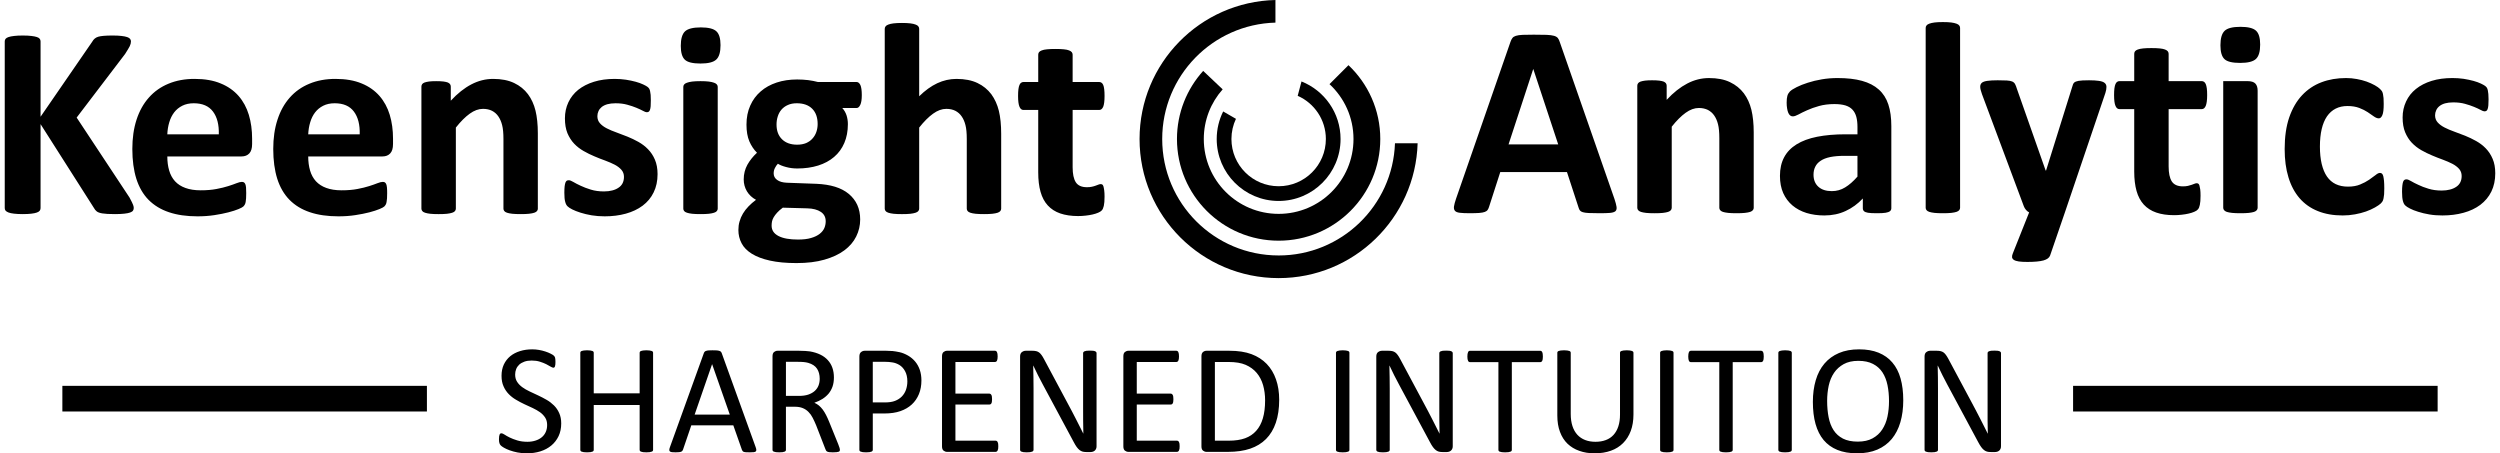
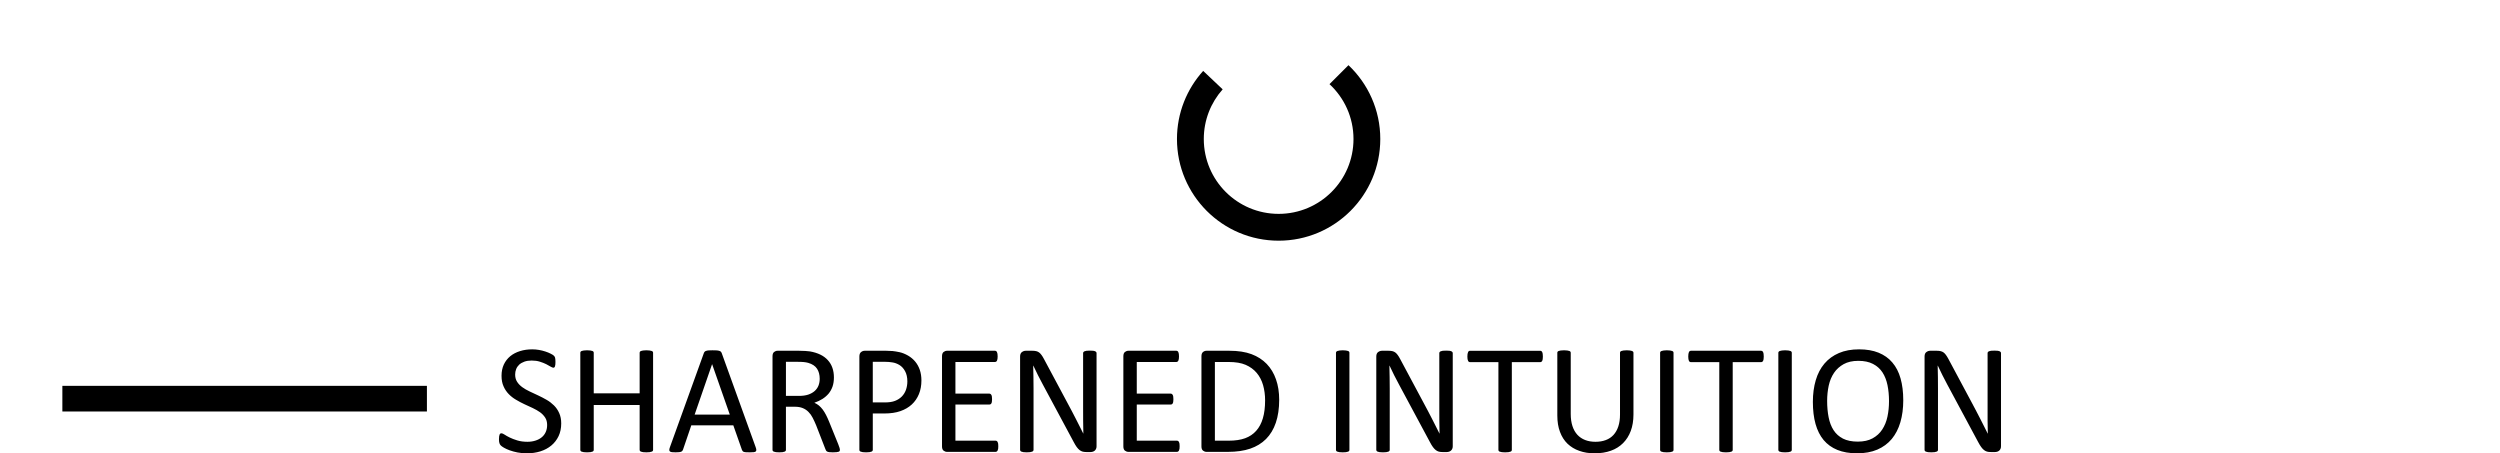
<svg xmlns="http://www.w3.org/2000/svg" xml:space="preserve" width="739px" height="134px" version="1.1" style="shape-rendering:geometricPrecision; text-rendering:geometricPrecision; image-rendering:optimizeQuality; fill-rule:evenodd; clip-rule:evenodd" viewBox="0 0 739 134.51">
  <defs>
    <style type="text/css">
   
    .fil1 {fill:black}
    .fil0 {fill:black;fill-rule:nonzero}
   
  </style>
  </defs>
  <g id="Layer_x0020_1">
    <g id="_2330326477504">
      <g>
        <path class="fil0" d="M165.12 125.66c0,1.4 -0.26,2.65 -0.78,3.75 -0.52,1.09 -1.24,2.03 -2.16,2.79 -0.92,0.76 -2,1.34 -3.24,1.73 -1.25,0.39 -2.59,0.58 -4.03,0.58 -1,0 -1.94,-0.09 -2.79,-0.26 -0.86,-0.17 -1.63,-0.39 -2.3,-0.63 -0.67,-0.25 -1.24,-0.51 -1.69,-0.77 -0.45,-0.27 -0.78,-0.49 -0.95,-0.68 -0.19,-0.18 -0.31,-0.42 -0.4,-0.7 -0.09,-0.29 -0.13,-0.67 -0.13,-1.14 0,-0.34 0.02,-0.63 0.05,-0.85 0.03,-0.22 0.08,-0.4 0.14,-0.54 0.06,-0.14 0.14,-0.23 0.23,-0.29 0.1,-0.05 0.2,-0.08 0.33,-0.08 0.21,0 0.52,0.14 0.92,0.4 0.38,0.26 0.89,0.54 1.51,0.85 0.62,0.3 1.37,0.6 2.24,0.86 0.87,0.27 1.89,0.41 3.02,0.41 0.87,0 1.67,-0.12 2.38,-0.35 0.73,-0.23 1.34,-0.55 1.86,-0.98 0.52,-0.42 0.91,-0.94 1.19,-1.56 0.28,-0.62 0.42,-1.32 0.42,-2.1 0,-0.85 -0.19,-1.58 -0.58,-2.18 -0.39,-0.6 -0.89,-1.13 -1.52,-1.59 -0.64,-0.45 -1.37,-0.87 -2.17,-1.25 -0.82,-0.38 -1.65,-0.76 -2.49,-1.15 -0.85,-0.4 -1.68,-0.83 -2.48,-1.32 -0.81,-0.47 -1.53,-1.03 -2.16,-1.68 -0.63,-0.65 -1.15,-1.41 -1.53,-2.29 -0.4,-0.87 -0.6,-1.91 -0.6,-3.13 0,-1.26 0.23,-2.37 0.68,-3.35 0.46,-0.97 1.1,-1.8 1.9,-2.46 0.82,-0.67 1.78,-1.17 2.9,-1.52 1.12,-0.35 2.32,-0.52 3.62,-0.52 0.66,0 1.33,0.05 2,0.17 0.67,0.12 1.31,0.27 1.9,0.47 0.59,0.19 1.12,0.41 1.59,0.65 0.46,0.23 0.77,0.43 0.91,0.57 0.15,0.15 0.24,0.26 0.29,0.35 0.05,0.09 0.08,0.2 0.11,0.33 0.03,0.13 0.06,0.29 0.07,0.48 0.02,0.18 0.03,0.42 0.03,0.72 0,0.28 -0.01,0.52 -0.03,0.74 -0.03,0.22 -0.07,0.4 -0.11,0.55 -0.04,0.14 -0.12,0.25 -0.19,0.32 -0.09,0.07 -0.19,0.1 -0.3,0.1 -0.17,0 -0.43,-0.11 -0.8,-0.32 -0.36,-0.22 -0.8,-0.46 -1.33,-0.74 -0.53,-0.26 -1.15,-0.51 -1.87,-0.73 -0.71,-0.23 -1.52,-0.34 -2.42,-0.34 -0.83,0 -1.56,0.11 -2.17,0.33 -0.62,0.23 -1.14,0.52 -1.54,0.89 -0.4,0.38 -0.7,0.81 -0.9,1.32 -0.2,0.51 -0.3,1.05 -0.3,1.62 0,0.83 0.19,1.55 0.58,2.15 0.38,0.6 0.9,1.13 1.54,1.6 0.65,0.47 1.37,0.88 2.2,1.27 0.81,0.39 1.65,0.78 2.5,1.17 0.85,0.4 1.69,0.83 2.5,1.3 0.83,0.47 1.55,1.03 2.2,1.67 0.64,0.64 1.16,1.39 1.55,2.27 0.4,0.87 0.6,1.9 0.6,3.09zm27.26 7.82c0,0.12 -0.03,0.23 -0.09,0.32 -0.07,0.1 -0.17,0.17 -0.33,0.22 -0.16,0.06 -0.36,0.11 -0.62,0.15 -0.26,0.03 -0.56,0.05 -0.94,0.05 -0.41,0 -0.73,-0.02 -0.98,-0.05 -0.25,-0.04 -0.45,-0.09 -0.61,-0.15 -0.15,-0.05 -0.26,-0.12 -0.32,-0.22 -0.06,-0.09 -0.1,-0.2 -0.1,-0.32l0 -13.31 -13.62 0 0 13.31c0,0.12 -0.03,0.23 -0.09,0.32 -0.06,0.1 -0.17,0.17 -0.33,0.22 -0.15,0.06 -0.35,0.11 -0.6,0.15 -0.27,0.03 -0.58,0.05 -0.97,0.05 -0.37,0 -0.69,-0.02 -0.95,-0.05 -0.26,-0.04 -0.47,-0.09 -0.62,-0.15 -0.16,-0.05 -0.26,-0.12 -0.33,-0.22 -0.06,-0.09 -0.09,-0.2 -0.09,-0.32l0 -28.79c0,-0.13 0.03,-0.24 0.09,-0.33 0.07,-0.09 0.17,-0.16 0.33,-0.22 0.15,-0.06 0.36,-0.1 0.62,-0.14 0.26,-0.04 0.58,-0.06 0.95,-0.06 0.39,0 0.7,0.02 0.97,0.06 0.25,0.04 0.45,0.08 0.6,0.14 0.16,0.06 0.27,0.13 0.33,0.22 0.06,0.1 0.09,0.2 0.09,0.33l0 12.02 13.62 0 0 -12.02c0,-0.13 0.04,-0.23 0.1,-0.33 0.06,-0.09 0.17,-0.16 0.32,-0.22 0.16,-0.06 0.36,-0.1 0.61,-0.14 0.25,-0.04 0.57,-0.06 0.98,-0.06 0.38,0 0.68,0.02 0.94,0.06 0.26,0.04 0.46,0.08 0.62,0.14 0.16,0.06 0.26,0.13 0.33,0.22 0.06,0.09 0.09,0.2 0.09,0.33l0 28.79zm30.43 -0.81c0.12,0.34 0.19,0.61 0.2,0.82 0.01,0.21 -0.06,0.37 -0.18,0.48 -0.12,0.1 -0.33,0.17 -0.61,0.2 -0.29,0.03 -0.67,0.05 -1.15,0.05 -0.47,0 -0.86,-0.01 -1.15,-0.03 -0.28,-0.02 -0.5,-0.06 -0.65,-0.12 -0.15,-0.06 -0.25,-0.13 -0.32,-0.22 -0.07,-0.1 -0.14,-0.21 -0.2,-0.35l-2.57 -7.3 -12.46 0 -2.46 7.21c-0.05,0.14 -0.11,0.26 -0.19,0.36 -0.08,0.1 -0.19,0.18 -0.34,0.25 -0.14,0.07 -0.35,0.12 -0.62,0.15 -0.27,0.03 -0.62,0.05 -1.05,0.05 -0.45,0 -0.82,-0.02 -1.1,-0.05 -0.29,-0.04 -0.49,-0.12 -0.6,-0.23 -0.12,-0.11 -0.18,-0.26 -0.17,-0.47 0.01,-0.21 0.07,-0.48 0.2,-0.82l10.05 -27.87c0.06,-0.17 0.15,-0.32 0.25,-0.42 0.1,-0.11 0.24,-0.2 0.44,-0.25 0.19,-0.07 0.43,-0.11 0.74,-0.14 0.3,-0.02 0.68,-0.03 1.15,-0.03 0.49,0 0.9,0.01 1.23,0.03 0.32,0.03 0.58,0.07 0.78,0.14 0.2,0.05 0.35,0.15 0.47,0.26 0.11,0.12 0.19,0.26 0.25,0.43l10.06 27.87zm-12.91 -24.6l-0.02 0 -5.17 14.95 10.43 0 -5.24 -14.95zm37.92 25.41c0,0.12 -0.02,0.23 -0.07,0.32 -0.05,0.1 -0.14,0.18 -0.3,0.24 -0.15,0.05 -0.37,0.1 -0.65,0.13 -0.28,0.03 -0.65,0.05 -1.11,0.05 -0.4,0 -0.73,-0.02 -0.99,-0.05 -0.25,-0.03 -0.46,-0.08 -0.61,-0.15 -0.15,-0.07 -0.27,-0.16 -0.36,-0.29 -0.09,-0.12 -0.16,-0.28 -0.22,-0.46l-2.75 -7.08c-0.33,-0.8 -0.67,-1.54 -1.02,-2.21 -0.34,-0.68 -0.75,-1.25 -1.24,-1.74 -0.47,-0.49 -1.04,-0.87 -1.69,-1.14 -0.65,-0.27 -1.43,-0.41 -2.34,-0.41l-2.67 0 0 12.79c0,0.12 -0.03,0.23 -0.1,0.32 -0.07,0.1 -0.18,0.17 -0.32,0.22 -0.15,0.06 -0.35,0.11 -0.6,0.15 -0.27,0.03 -0.58,0.05 -0.97,0.05 -0.39,0 -0.7,-0.02 -0.97,-0.05 -0.25,-0.04 -0.45,-0.09 -0.6,-0.15 -0.16,-0.05 -0.26,-0.12 -0.33,-0.22 -0.06,-0.09 -0.09,-0.2 -0.09,-0.32l0 -27.77c0,-0.6 0.16,-1.02 0.47,-1.27 0.32,-0.24 0.66,-0.36 1.01,-0.36l6.38 0c0.76,0 1.38,0.02 1.89,0.06 0.5,0.04 0.95,0.09 1.35,0.13 1.16,0.2 2.19,0.52 3.08,0.95 0.89,0.43 1.63,0.98 2.23,1.64 0.61,0.67 1.06,1.42 1.36,2.29 0.3,0.85 0.45,1.8 0.45,2.84 0,0.99 -0.13,1.89 -0.4,2.69 -0.28,0.79 -0.67,1.5 -1.17,2.11 -0.52,0.61 -1.13,1.14 -1.84,1.59 -0.71,0.44 -1.5,0.82 -2.39,1.13 0.5,0.22 0.94,0.49 1.35,0.82 0.4,0.33 0.77,0.74 1.12,1.19 0.35,0.47 0.68,1.01 0.99,1.61 0.31,0.6 0.62,1.28 0.93,2.04l2.68 6.61c0.22,0.56 0.36,0.95 0.42,1.17 0.06,0.23 0.09,0.4 0.09,0.53zm-6 -21.09c0,-1.17 -0.26,-2.17 -0.79,-2.98 -0.53,-0.81 -1.4,-1.39 -2.65,-1.75 -0.38,-0.11 -0.82,-0.18 -1.3,-0.23 -0.49,-0.05 -1.12,-0.07 -1.92,-0.07l-3.36 0 0 10.11 3.89 0c1.06,0 1.97,-0.13 2.73,-0.38 0.76,-0.26 1.4,-0.62 1.91,-1.07 0.51,-0.46 0.89,-1 1.13,-1.61 0.24,-0.62 0.36,-1.29 0.36,-2.02zm30.18 0.48c0,1.5 -0.24,2.86 -0.74,4.07 -0.49,1.2 -1.2,2.23 -2.12,3.08 -0.92,0.85 -2.04,1.5 -3.38,1.97 -1.34,0.47 -2.93,0.7 -4.79,0.7l-3.4 0 0 10.79c0,0.12 -0.03,0.23 -0.1,0.32 -0.07,0.1 -0.18,0.17 -0.32,0.22 -0.15,0.06 -0.35,0.11 -0.6,0.15 -0.27,0.03 -0.58,0.05 -0.97,0.05 -0.39,0 -0.7,-0.02 -0.96,-0.05 -0.26,-0.04 -0.46,-0.09 -0.61,-0.15 -0.16,-0.05 -0.26,-0.12 -0.33,-0.22 -0.06,-0.09 -0.09,-0.2 -0.09,-0.32l0 -27.68c0,-0.62 0.16,-1.06 0.49,-1.32 0.32,-0.26 0.68,-0.4 1.08,-0.4l6.42 0c0.64,0 1.27,0.03 1.86,0.08 0.6,0.06 1.3,0.18 2.11,0.35 0.81,0.18 1.63,0.52 2.48,1 0.84,0.49 1.55,1.09 2.14,1.8 0.59,0.71 1.04,1.54 1.36,2.47 0.31,0.93 0.47,1.97 0.47,3.09zm-4.17 0.32c0,-1.23 -0.24,-2.25 -0.69,-3.07 -0.45,-0.82 -1.02,-1.43 -1.7,-1.84 -0.67,-0.39 -1.36,-0.65 -2.08,-0.75 -0.72,-0.12 -1.42,-0.17 -2.1,-0.17l-3.69 0 0 12.05 3.6 0c1.2,0 2.21,-0.15 3,-0.46 0.8,-0.31 1.46,-0.74 2.01,-1.29 0.54,-0.55 0.95,-1.21 1.23,-1.97 0.27,-0.77 0.42,-1.6 0.42,-2.5zm26.98 19.24c0,0.28 -0.01,0.52 -0.04,0.73 -0.04,0.21 -0.09,0.38 -0.16,0.52 -0.08,0.15 -0.17,0.24 -0.27,0.3 -0.1,0.07 -0.22,0.1 -0.34,0.1l-14.41 0c-0.35,0 -0.69,-0.12 -1.01,-0.36 -0.31,-0.24 -0.47,-0.66 -0.47,-1.26l0 -26.75c0,-0.6 0.16,-1.02 0.47,-1.27 0.32,-0.24 0.66,-0.36 1.01,-0.36l14.24 0c0.13,0 0.24,0.04 0.34,0.1 0.1,0.06 0.18,0.16 0.25,0.3 0.05,0.14 0.11,0.32 0.15,0.52 0.04,0.21 0.05,0.47 0.05,0.78 0,0.28 -0.01,0.52 -0.05,0.73 -0.04,0.21 -0.1,0.38 -0.15,0.52 -0.07,0.12 -0.15,0.22 -0.25,0.28 -0.1,0.06 -0.21,0.1 -0.34,0.1l-11.74 0 0 9.39 10.08 0c0.13,0 0.24,0.04 0.34,0.11 0.1,0.07 0.18,0.16 0.25,0.29 0.08,0.13 0.12,0.29 0.15,0.5 0.04,0.23 0.05,0.48 0.05,0.77 0,0.29 -0.01,0.52 -0.05,0.72 -0.03,0.21 -0.07,0.37 -0.15,0.49 -0.07,0.13 -0.15,0.22 -0.25,0.27 -0.1,0.06 -0.21,0.08 -0.34,0.08l-10.08 0 0 10.73 11.91 0c0.12,0 0.24,0.03 0.34,0.09 0.1,0.06 0.19,0.16 0.27,0.29 0.07,0.13 0.12,0.3 0.16,0.51 0.03,0.2 0.04,0.47 0.04,0.78zm29.16 -0.02c0,0.31 -0.06,0.58 -0.16,0.79 -0.1,0.21 -0.24,0.4 -0.4,0.53 -0.17,0.14 -0.36,0.24 -0.57,0.3 -0.21,0.06 -0.42,0.1 -0.62,0.1l-1.32 0c-0.41,0 -0.78,-0.04 -1.09,-0.13 -0.31,-0.09 -0.6,-0.24 -0.89,-0.46 -0.28,-0.22 -0.56,-0.52 -0.84,-0.9 -0.27,-0.38 -0.58,-0.88 -0.89,-1.48l-9.16 -17.06c-0.48,-0.88 -0.97,-1.81 -1.45,-2.77 -0.49,-0.97 -0.94,-1.91 -1.36,-2.82l-0.05 0c0.04,1.11 0.06,2.25 0.07,3.41 0.02,1.16 0.03,2.31 0.03,3.45l0 18.11c0,0.11 -0.03,0.21 -0.1,0.31 -0.07,0.1 -0.18,0.18 -0.33,0.23 -0.16,0.06 -0.35,0.11 -0.61,0.15 -0.25,0.03 -0.57,0.05 -0.96,0.05 -0.4,0 -0.72,-0.02 -0.97,-0.05 -0.26,-0.04 -0.46,-0.09 -0.6,-0.15 -0.15,-0.05 -0.25,-0.13 -0.32,-0.23 -0.07,-0.1 -0.1,-0.2 -0.1,-0.31l0 -27.68c0,-0.62 0.18,-1.06 0.53,-1.32 0.35,-0.26 0.73,-0.4 1.15,-0.4l1.96 0c0.46,0 0.85,0.04 1.16,0.12 0.31,0.07 0.59,0.21 0.83,0.38 0.25,0.18 0.49,0.43 0.72,0.75 0.23,0.31 0.48,0.71 0.73,1.19l7.04 13.16c0.44,0.81 0.86,1.59 1.26,2.36 0.4,0.77 0.8,1.52 1.17,2.26 0.37,0.74 0.74,1.47 1.11,2.19 0.37,0.71 0.72,1.44 1.09,2.17l0.02 0c-0.03,-1.23 -0.05,-2.49 -0.06,-3.81 -0.01,-1.32 -0.01,-2.6 -0.01,-3.82l0 -16.25c0,-0.11 0.03,-0.21 0.1,-0.3 0.07,-0.1 0.18,-0.17 0.33,-0.25 0.16,-0.07 0.36,-0.11 0.61,-0.15 0.25,-0.03 0.58,-0.04 0.99,-0.04 0.36,0 0.67,0.01 0.93,0.04 0.26,0.04 0.47,0.08 0.61,0.15 0.15,0.08 0.25,0.15 0.32,0.25 0.07,0.09 0.1,0.19 0.1,0.3l0 27.63zm24.65 0.02c0,0.28 -0.01,0.52 -0.04,0.73 -0.04,0.21 -0.09,0.38 -0.16,0.52 -0.08,0.15 -0.17,0.24 -0.27,0.3 -0.11,0.07 -0.22,0.1 -0.34,0.1l-14.41 0c-0.35,0 -0.69,-0.12 -1.01,-0.36 -0.31,-0.24 -0.47,-0.66 -0.47,-1.26l0 -26.75c0,-0.6 0.16,-1.02 0.47,-1.27 0.32,-0.24 0.66,-0.36 1.01,-0.36l14.24 0c0.13,0 0.24,0.04 0.34,0.1 0.1,0.06 0.18,0.16 0.25,0.3 0.05,0.14 0.11,0.32 0.15,0.52 0.04,0.21 0.05,0.47 0.05,0.78 0,0.28 -0.01,0.52 -0.05,0.73 -0.04,0.21 -0.1,0.38 -0.15,0.52 -0.07,0.12 -0.15,0.22 -0.25,0.28 -0.1,0.06 -0.21,0.1 -0.34,0.1l-11.74 0 0 9.39 10.08 0c0.13,0 0.24,0.04 0.34,0.11 0.1,0.07 0.18,0.16 0.25,0.29 0.08,0.13 0.12,0.29 0.15,0.5 0.04,0.23 0.05,0.48 0.05,0.77 0,0.29 -0.01,0.52 -0.05,0.72 -0.03,0.21 -0.07,0.37 -0.15,0.49 -0.07,0.13 -0.15,0.22 -0.25,0.27 -0.1,0.06 -0.21,0.08 -0.34,0.08l-10.08 0 0 10.73 11.91 0c0.12,0 0.23,0.03 0.34,0.09 0.1,0.06 0.19,0.16 0.27,0.29 0.07,0.13 0.12,0.3 0.16,0.51 0.03,0.2 0.04,0.47 0.04,0.78zm29.54 -13.79c0,2.59 -0.34,4.86 -1,6.8 -0.66,1.95 -1.64,3.55 -2.91,4.83 -1.27,1.27 -2.84,2.23 -4.69,2.86 -1.86,0.63 -4.07,0.95 -6.63,0.95l-6.35 0c-0.36,0 -0.7,-0.12 -1.01,-0.36 -0.32,-0.24 -0.48,-0.66 -0.48,-1.26l0 -26.75c0,-0.6 0.16,-1.02 0.48,-1.27 0.31,-0.24 0.65,-0.36 1.01,-0.36l6.79 0c2.6,0 4.79,0.34 6.58,1.01 1.79,0.67 3.29,1.64 4.51,2.9 1.21,1.26 2.13,2.79 2.75,4.58 0.63,1.79 0.95,3.81 0.95,6.07zm-4.18 0.17c0,-1.62 -0.2,-3.13 -0.6,-4.53 -0.4,-1.4 -1.04,-2.61 -1.89,-3.63 -0.86,-1.02 -1.95,-1.81 -3.27,-2.39 -1.31,-0.57 -3,-0.85 -5.08,-0.85l-4.06 0 0 23.35 4.1 0c1.93,0 3.54,-0.24 4.86,-0.72 1.31,-0.48 2.41,-1.21 3.29,-2.2 0.89,-0.99 1.55,-2.23 1.99,-3.73 0.44,-1.49 0.66,-3.26 0.66,-5.3zm25.02 14.67c0,0.12 -0.03,0.23 -0.1,0.32 -0.06,0.1 -0.16,0.17 -0.32,0.22 -0.15,0.06 -0.36,0.11 -0.61,0.15 -0.26,0.03 -0.58,0.05 -0.96,0.05 -0.38,0 -0.69,-0.02 -0.95,-0.05 -0.26,-0.04 -0.48,-0.09 -0.63,-0.15 -0.16,-0.05 -0.26,-0.12 -0.32,-0.22 -0.07,-0.09 -0.1,-0.2 -0.1,-0.32l0 -28.79c0,-0.13 0.03,-0.24 0.11,-0.33 0.07,-0.09 0.19,-0.16 0.34,-0.22 0.17,-0.06 0.37,-0.1 0.63,-0.14 0.25,-0.04 0.56,-0.06 0.92,-0.06 0.38,0 0.7,0.02 0.96,0.06 0.25,0.04 0.46,0.08 0.61,0.14 0.16,0.06 0.26,0.13 0.32,0.22 0.07,0.09 0.1,0.2 0.1,0.33l0 28.79zm30.66 -1.07c0,0.31 -0.06,0.58 -0.16,0.79 -0.1,0.21 -0.24,0.4 -0.41,0.53 -0.16,0.14 -0.35,0.24 -0.56,0.3 -0.21,0.06 -0.42,0.1 -0.62,0.1l-1.32 0c-0.41,0 -0.78,-0.04 -1.09,-0.13 -0.31,-0.09 -0.61,-0.24 -0.89,-0.46 -0.28,-0.22 -0.56,-0.52 -0.84,-0.9 -0.28,-0.38 -0.58,-0.88 -0.89,-1.48l-9.16 -17.06c-0.48,-0.88 -0.97,-1.81 -1.45,-2.77 -0.49,-0.97 -0.94,-1.91 -1.36,-2.82l-0.05 0c0.03,1.11 0.06,2.25 0.07,3.41 0.02,1.16 0.03,2.31 0.03,3.45l0 18.11c0,0.11 -0.03,0.21 -0.1,0.31 -0.07,0.1 -0.18,0.18 -0.33,0.23 -0.16,0.06 -0.35,0.11 -0.61,0.15 -0.25,0.03 -0.58,0.05 -0.96,0.05 -0.4,0 -0.72,-0.02 -0.98,-0.05 -0.25,-0.04 -0.45,-0.09 -0.59,-0.15 -0.15,-0.05 -0.25,-0.13 -0.32,-0.23 -0.07,-0.1 -0.1,-0.2 -0.1,-0.31l0 -27.68c0,-0.62 0.18,-1.06 0.53,-1.32 0.35,-0.26 0.73,-0.4 1.15,-0.4l1.96 0c0.46,0 0.85,0.04 1.16,0.12 0.31,0.07 0.59,0.21 0.83,0.38 0.25,0.18 0.49,0.43 0.72,0.75 0.23,0.31 0.48,0.71 0.73,1.19l7.04 13.16c0.43,0.81 0.85,1.59 1.26,2.36 0.4,0.77 0.8,1.52 1.17,2.26 0.37,0.74 0.74,1.47 1.11,2.19 0.37,0.71 0.72,1.44 1.09,2.17l0.02 0c-0.03,-1.23 -0.05,-2.49 -0.06,-3.81 -0.01,-1.32 -0.01,-2.6 -0.01,-3.82l0 -16.25c0,-0.11 0.03,-0.21 0.09,-0.3 0.08,-0.1 0.19,-0.17 0.34,-0.25 0.16,-0.07 0.36,-0.11 0.61,-0.15 0.25,-0.03 0.58,-0.04 0.99,-0.04 0.36,0 0.67,0.01 0.93,0.04 0.26,0.04 0.46,0.08 0.61,0.15 0.15,0.08 0.25,0.15 0.32,0.25 0.06,0.09 0.1,0.19 0.1,0.3l0 27.63zm26.74 -26.62c0,0.3 -0.02,0.55 -0.05,0.76 -0.03,0.22 -0.08,0.39 -0.15,0.52 -0.07,0.13 -0.15,0.23 -0.25,0.29 -0.1,0.06 -0.22,0.09 -0.33,0.09l-8.43 0 0 26.03c0,0.12 -0.03,0.23 -0.09,0.32 -0.07,0.1 -0.17,0.17 -0.33,0.22 -0.15,0.06 -0.35,0.11 -0.61,0.15 -0.26,0.03 -0.57,0.05 -0.96,0.05 -0.37,0 -0.69,-0.02 -0.95,-0.05 -0.26,-0.04 -0.47,-0.09 -0.63,-0.15 -0.15,-0.05 -0.26,-0.12 -0.32,-0.22 -0.06,-0.09 -0.09,-0.2 -0.09,-0.32l0 -26.03 -8.43 0c-0.12,0 -0.23,-0.03 -0.33,-0.09 -0.1,-0.06 -0.18,-0.16 -0.24,-0.29 -0.06,-0.13 -0.12,-0.3 -0.16,-0.52 -0.03,-0.21 -0.05,-0.46 -0.05,-0.76 0,-0.29 0.02,-0.55 0.05,-0.77 0.04,-0.22 0.1,-0.41 0.16,-0.54 0.06,-0.14 0.14,-0.25 0.24,-0.3 0.1,-0.06 0.21,-0.1 0.33,-0.1l20.84 0c0.11,0 0.23,0.04 0.33,0.1 0.1,0.05 0.18,0.16 0.25,0.3 0.07,0.13 0.12,0.32 0.15,0.54 0.03,0.22 0.05,0.48 0.05,0.77zm26.88 17.2c0,1.82 -0.27,3.45 -0.8,4.88 -0.53,1.42 -1.3,2.63 -2.29,3.62 -0.99,0.99 -2.19,1.74 -3.61,2.25 -1.42,0.51 -3.03,0.77 -4.84,0.77 -1.66,0 -3.16,-0.24 -4.52,-0.73 -1.36,-0.47 -2.52,-1.18 -3.5,-2.11 -0.97,-0.94 -1.72,-2.11 -2.24,-3.52 -0.53,-1.4 -0.79,-3.02 -0.79,-4.86l0 -18.6c0,-0.13 0.03,-0.24 0.09,-0.33 0.06,-0.09 0.17,-0.16 0.32,-0.22 0.16,-0.06 0.36,-0.1 0.61,-0.14 0.25,-0.04 0.57,-0.06 0.98,-0.06 0.38,0 0.69,0.02 0.95,0.06 0.27,0.04 0.48,0.08 0.62,0.14 0.15,0.06 0.25,0.13 0.32,0.22 0.06,0.09 0.09,0.2 0.09,0.33l0 18.11c0,1.38 0.17,2.6 0.51,3.63 0.34,1.04 0.83,1.9 1.47,2.59 0.63,0.68 1.41,1.2 2.31,1.55 0.89,0.34 1.91,0.52 3.04,0.52 1.14,0 2.17,-0.17 3.07,-0.51 0.91,-0.34 1.67,-0.85 2.29,-1.53 0.62,-0.68 1.1,-1.52 1.43,-2.53 0.33,-1 0.5,-2.17 0.5,-3.52l0 -18.31c0,-0.13 0.03,-0.24 0.09,-0.33 0.07,-0.09 0.17,-0.16 0.33,-0.22 0.16,-0.06 0.36,-0.1 0.62,-0.14 0.26,-0.04 0.57,-0.06 0.97,-0.06 0.37,0 0.68,0.02 0.94,0.06 0.25,0.04 0.46,0.08 0.6,0.14 0.15,0.06 0.26,0.13 0.33,0.22 0.08,0.09 0.11,0.2 0.11,0.33l0 18.3zm11.89 10.49c0,0.12 -0.03,0.23 -0.09,0.32 -0.07,0.1 -0.17,0.17 -0.33,0.22 -0.15,0.06 -0.35,0.11 -0.61,0.15 -0.26,0.03 -0.57,0.05 -0.96,0.05 -0.37,0 -0.69,-0.02 -0.95,-0.05 -0.26,-0.04 -0.47,-0.09 -0.62,-0.15 -0.16,-0.05 -0.27,-0.12 -0.33,-0.22 -0.06,-0.09 -0.09,-0.2 -0.09,-0.32l0 -28.79c0,-0.13 0.03,-0.24 0.1,-0.33 0.07,-0.09 0.19,-0.16 0.35,-0.22 0.16,-0.06 0.37,-0.1 0.62,-0.14 0.26,-0.04 0.56,-0.06 0.92,-0.06 0.39,0 0.7,0.02 0.96,0.06 0.26,0.04 0.46,0.08 0.61,0.14 0.16,0.06 0.26,0.13 0.33,0.22 0.06,0.09 0.09,0.2 0.09,0.33l0 28.79zm26.77 -27.69c0,0.3 -0.02,0.55 -0.05,0.76 -0.03,0.22 -0.08,0.39 -0.15,0.52 -0.07,0.13 -0.15,0.23 -0.25,0.29 -0.1,0.06 -0.22,0.09 -0.33,0.09l-8.43 0 0 26.03c0,0.12 -0.03,0.23 -0.09,0.32 -0.07,0.1 -0.17,0.17 -0.33,0.22 -0.15,0.06 -0.35,0.11 -0.61,0.15 -0.26,0.03 -0.57,0.05 -0.96,0.05 -0.37,0 -0.69,-0.02 -0.95,-0.05 -0.26,-0.04 -0.47,-0.09 -0.63,-0.15 -0.15,-0.05 -0.26,-0.12 -0.32,-0.22 -0.06,-0.09 -0.09,-0.2 -0.09,-0.32l0 -26.03 -8.43 0c-0.12,0 -0.23,-0.03 -0.33,-0.09 -0.1,-0.06 -0.18,-0.16 -0.25,-0.29 -0.05,-0.13 -0.11,-0.3 -0.15,-0.52 -0.04,-0.21 -0.05,-0.46 -0.05,-0.76 0,-0.29 0.01,-0.55 0.05,-0.77 0.04,-0.22 0.1,-0.41 0.15,-0.54 0.07,-0.14 0.15,-0.25 0.25,-0.3 0.1,-0.06 0.21,-0.1 0.33,-0.1l20.84 0c0.11,0 0.23,0.04 0.33,0.1 0.1,0.05 0.18,0.16 0.25,0.3 0.07,0.13 0.12,0.32 0.15,0.54 0.03,0.22 0.05,0.48 0.05,0.77zm8.32 27.69c0,0.12 -0.03,0.23 -0.1,0.32 -0.06,0.1 -0.16,0.17 -0.32,0.22 -0.15,0.06 -0.36,0.11 -0.61,0.15 -0.26,0.03 -0.58,0.05 -0.96,0.05 -0.38,0 -0.69,-0.02 -0.95,-0.05 -0.26,-0.04 -0.48,-0.09 -0.63,-0.15 -0.16,-0.05 -0.26,-0.12 -0.32,-0.22 -0.06,-0.09 -0.1,-0.2 -0.1,-0.32l0 -28.79c0,-0.13 0.04,-0.24 0.11,-0.33 0.07,-0.09 0.19,-0.16 0.34,-0.22 0.17,-0.06 0.38,-0.1 0.63,-0.14 0.25,-0.04 0.56,-0.06 0.92,-0.06 0.38,0 0.7,0.02 0.96,0.06 0.25,0.04 0.46,0.08 0.61,0.14 0.16,0.06 0.26,0.13 0.32,0.22 0.07,0.09 0.1,0.2 0.1,0.33l0 28.79z" />
        <path class="fil0" d="M563.34 118.73c0,2.43 -0.29,4.62 -0.86,6.56 -0.57,1.95 -1.43,3.6 -2.56,4.97 -1.14,1.36 -2.56,2.41 -4.28,3.15 -1.71,0.73 -3.72,1.1 -6,1.1 -2.26,0 -4.2,-0.34 -5.85,-1.01 -1.65,-0.67 -3,-1.65 -4.08,-2.93 -1.07,-1.29 -1.87,-2.88 -2.4,-4.77 -0.53,-1.9 -0.79,-4.09 -0.79,-6.55 0,-2.37 0.29,-4.52 0.86,-6.45 0.57,-1.93 1.43,-3.57 2.58,-4.92 1.14,-1.34 2.57,-2.39 4.28,-3.12 1.71,-0.74 3.71,-1.1 6.01,-1.1 2.2,0 4.13,0.33 5.76,0.99 1.64,0.67 3.01,1.63 4.09,2.91 1.09,1.27 1.91,2.84 2.44,4.73 0.53,1.87 0.8,4.02 0.8,6.44zm-4.23 0.28c0,-1.69 -0.15,-3.27 -0.45,-4.73 -0.3,-1.46 -0.8,-2.72 -1.5,-3.8 -0.7,-1.06 -1.64,-1.9 -2.81,-2.5 -1.18,-0.61 -2.62,-0.91 -4.35,-0.91 -1.73,0 -3.18,0.33 -4.35,0.98 -1.17,0.65 -2.13,1.51 -2.85,2.58 -0.74,1.09 -1.26,2.34 -1.58,3.79 -0.31,1.44 -0.47,2.95 -0.47,4.54 0,1.77 0.15,3.38 0.44,4.86 0.29,1.49 0.78,2.76 1.48,3.84 0.69,1.06 1.62,1.89 2.78,2.49 1.17,0.59 2.63,0.89 4.39,0.89 1.74,0 3.21,-0.32 4.39,-0.97 1.19,-0.65 2.15,-1.52 2.87,-2.63 0.72,-1.1 1.25,-2.38 1.55,-3.83 0.31,-1.44 0.46,-2.98 0.46,-4.6zm33.23 13.4c0,0.31 -0.05,0.58 -0.16,0.79 -0.1,0.21 -0.23,0.4 -0.4,0.53 -0.17,0.14 -0.36,0.24 -0.56,0.3 -0.22,0.06 -0.42,0.1 -0.63,0.1l-1.32 0c-0.41,0 -0.77,-0.04 -1.09,-0.13 -0.31,-0.09 -0.6,-0.24 -0.88,-0.46 -0.28,-0.22 -0.57,-0.52 -0.84,-0.9 -0.28,-0.38 -0.58,-0.88 -0.9,-1.48l-9.16 -17.06c-0.48,-0.88 -0.96,-1.81 -1.44,-2.77 -0.49,-0.97 -0.95,-1.91 -1.36,-2.82l-0.05 0c0.03,1.11 0.05,2.25 0.07,3.41 0.02,1.16 0.02,2.31 0.02,3.45l0 18.11c0,0.11 -0.03,0.21 -0.09,0.31 -0.07,0.1 -0.18,0.18 -0.33,0.23 -0.16,0.06 -0.36,0.11 -0.61,0.15 -0.26,0.03 -0.58,0.05 -0.97,0.05 -0.39,0 -0.72,-0.02 -0.97,-0.05 -0.25,-0.04 -0.45,-0.09 -0.59,-0.15 -0.15,-0.05 -0.26,-0.13 -0.33,-0.23 -0.06,-0.1 -0.09,-0.2 -0.09,-0.31l0 -27.68c0,-0.62 0.17,-1.06 0.53,-1.32 0.34,-0.26 0.72,-0.4 1.14,-0.4l1.97 0c0.45,0 0.84,0.04 1.15,0.12 0.32,0.07 0.59,0.21 0.84,0.38 0.24,0.18 0.49,0.43 0.72,0.75 0.23,0.31 0.47,0.71 0.73,1.19l7.04 13.16c0.43,0.81 0.85,1.59 1.25,2.36 0.41,0.77 0.8,1.52 1.17,2.26 0.38,0.74 0.75,1.47 1.11,2.19 0.37,0.71 0.73,1.44 1.09,2.17l0.03 0c-0.03,-1.23 -0.06,-2.49 -0.07,-3.81 0,-1.32 0,-2.6 0,-3.82l0 -16.25c0,-0.11 0.03,-0.21 0.09,-0.3 0.07,-0.1 0.18,-0.17 0.33,-0.25 0.16,-0.07 0.37,-0.11 0.61,-0.15 0.26,-0.03 0.59,-0.04 1,-0.04 0.35,0 0.66,0.01 0.92,0.04 0.26,0.04 0.47,0.08 0.61,0.15 0.15,0.08 0.26,0.15 0.33,0.25 0.06,0.09 0.09,0.19 0.09,0.3l0 27.63z" />
      </g>
      <g>
        <g>
-           <path class="fil1" d="M378 75.8c-19.09,0 -34.55,-15.46 -34.55,-34.55 0,-18.76 14.95,-34.03 33.6,-34.54l0 -6.71c-22.36,0.51 -40.32,18.78 -40.32,41.25 0,22.8 18.48,41.27 41.27,41.27 22.37,0 40.58,-17.81 41.24,-40.02l-6.72 0c-0.65,18.51 -15.86,33.3 -34.52,33.3z" />
          <path class="fil1" d="M378 63.46c-12.27,0 -22.21,-9.94 -22.21,-22.21 0,-5.65 2.11,-10.82 5.6,-14.74l-5.78 -5.47c-4.83,5.35 -7.78,12.44 -7.78,20.21 0,16.66 13.51,30.17 30.17,30.17 16.65,0 30.16,-13.51 30.16,-30.17 0,-8.63 -3.63,-16.41 -9.44,-21.91l-5.63 5.63c4.38,4.05 7.12,9.85 7.12,16.28 0,12.27 -9.95,22.21 -22.21,22.21z" />
-           <path class="fil1" d="M392.01 41.25c0,7.74 -6.28,14.01 -14.01,14.01 -7.74,0 -14.01,-6.27 -14.01,-14.01 0,-2.14 0.48,-4.17 1.34,-5.99l-3.79 -2.19c-1.23,2.47 -1.92,5.25 -1.92,8.18 0,10.15 8.23,18.38 18.38,18.38 10.14,0 18.37,-8.23 18.37,-18.38 0,-7.75 -4.8,-14.38 -11.59,-17.08l-1.13 4.26c4.92,2.17 8.36,7.1 8.36,12.82z" />
        </g>
-         <path class="fil0" d="M38.28 61.7c0,0.3 -0.07,0.57 -0.22,0.79 -0.15,0.23 -0.43,0.41 -0.86,0.57 -0.41,0.15 -0.98,0.26 -1.71,0.34 -0.74,0.08 -1.65,0.13 -2.76,0.13 -1.75,0 -3.01,-0.07 -3.79,-0.21 -0.77,-0.13 -1.33,-0.33 -1.66,-0.61 -0.33,-0.26 -0.59,-0.6 -0.79,-0.97l-15.86 -24.91 0 24.91c0,0.29 -0.08,0.55 -0.25,0.78 -0.15,0.2 -0.44,0.4 -0.84,0.54 -0.41,0.15 -0.95,0.26 -1.62,0.34 -0.67,0.08 -1.54,0.13 -2.58,0.13 -1.02,0 -1.88,-0.05 -2.57,-0.13 -0.69,-0.08 -1.23,-0.19 -1.63,-0.34 -0.41,-0.16 -0.7,-0.34 -0.88,-0.54 -0.18,-0.23 -0.26,-0.49 -0.26,-0.78l0 -49.45c0,-0.31 0.08,-0.56 0.26,-0.78 0.18,-0.21 0.47,-0.39 0.88,-0.52 0.4,-0.14 0.94,-0.24 1.63,-0.32 0.69,-0.09 1.55,-0.13 2.57,-0.13 1.04,0 1.91,0.04 2.58,0.13 0.67,0.08 1.21,0.18 1.62,0.32 0.4,0.13 0.69,0.31 0.84,0.52 0.17,0.22 0.25,0.47 0.25,0.78l0 22.35 15.36 -22.31c0.2,-0.35 0.42,-0.64 0.7,-0.87 0.26,-0.24 0.62,-0.42 1.05,-0.56 0.43,-0.12 0.98,-0.22 1.66,-0.27 0.68,-0.06 1.53,-0.09 2.59,-0.09 1.08,0 1.96,0.04 2.67,0.13 0.7,0.08 1.26,0.19 1.69,0.34 0.41,0.14 0.7,0.33 0.85,0.54 0.17,0.22 0.25,0.46 0.25,0.74 0,0.45 -0.12,0.92 -0.36,1.42 -0.25,0.49 -0.7,1.25 -1.38,2.31l-14.37 18.87 15.68 23.72c0.6,1.11 0.96,1.86 1.08,2.22 0.13,0.36 0.18,0.65 0.18,0.87zm35.12 -18.94c0,1.25 -0.28,2.16 -0.83,2.76 -0.56,0.59 -1.32,0.9 -2.3,0.9l-22.03 0c0,1.53 0.18,2.92 0.55,4.18 0.36,1.24 0.94,2.31 1.73,3.18 0.8,0.87 1.83,1.54 3.09,1.99 1.26,0.46 2.75,0.7 4.51,0.7 1.78,0 3.35,-0.13 4.7,-0.39 1.35,-0.26 2.52,-0.54 3.51,-0.86 0.98,-0.32 1.8,-0.59 2.45,-0.86 0.65,-0.26 1.17,-0.39 1.57,-0.39 0.25,0 0.46,0.05 0.61,0.14 0.17,0.1 0.31,0.27 0.42,0.52 0.1,0.23 0.18,0.58 0.22,1.02 0.04,0.44 0.05,1.01 0.05,1.67 0,0.6 -0.01,1.11 -0.04,1.53 -0.02,0.41 -0.07,0.77 -0.12,1.06 -0.06,0.31 -0.13,0.56 -0.24,0.75 -0.11,0.21 -0.25,0.4 -0.43,0.59 -0.18,0.19 -0.65,0.45 -1.43,0.78 -0.79,0.33 -1.79,0.65 -3.01,0.97 -1.22,0.32 -2.6,0.59 -4.16,0.83 -1.57,0.24 -3.24,0.36 -5.03,0.36 -3.22,0 -6.03,-0.4 -8.46,-1.22 -2.4,-0.8 -4.42,-2.03 -6.06,-3.68 -1.62,-1.65 -2.82,-3.74 -3.62,-6.24 -0.79,-2.52 -1.19,-5.47 -1.19,-8.85 0,-3.21 0.41,-6.1 1.25,-8.69 0.84,-2.57 2.05,-4.76 3.66,-6.56 1.59,-1.8 3.53,-3.17 5.81,-4.11 2.3,-0.96 4.87,-1.43 7.74,-1.43 3.03,0 5.62,0.45 7.76,1.35 2.16,0.88 3.92,2.13 5.31,3.71 1.37,1.57 2.39,3.46 3.04,5.61 0.65,2.16 0.97,4.52 0.97,7.06l0 1.62zm-9.88 -2.9c0.08,-2.87 -0.5,-5.12 -1.73,-6.76 -1.24,-1.64 -3.13,-2.46 -5.71,-2.46 -1.3,0 -2.43,0.25 -3.39,0.73 -0.97,0.49 -1.77,1.14 -2.41,1.97 -0.63,0.83 -1.12,1.8 -1.45,2.92 -0.34,1.13 -0.54,2.32 -0.59,3.6l15.28 0zm51.69 2.9c0,1.25 -0.27,2.16 -0.83,2.76 -0.55,0.59 -1.31,0.9 -2.29,0.9l-22.04 0c0,1.53 0.18,2.92 0.55,4.18 0.36,1.24 0.94,2.31 1.73,3.18 0.81,0.87 1.83,1.54 3.09,1.99 1.26,0.46 2.75,0.7 4.51,0.7 1.79,0 3.35,-0.13 4.71,-0.39 1.34,-0.26 2.52,-0.54 3.5,-0.86 0.98,-0.32 1.8,-0.59 2.45,-0.86 0.65,-0.26 1.18,-0.39 1.58,-0.39 0.25,0 0.45,0.05 0.61,0.14 0.16,0.1 0.3,0.27 0.41,0.52 0.1,0.23 0.18,0.58 0.22,1.02 0.05,0.44 0.06,1.01 0.06,1.67 0,0.6 -0.01,1.11 -0.04,1.53 -0.03,0.41 -0.07,0.77 -0.13,1.06 -0.05,0.31 -0.12,0.56 -0.23,0.75 -0.11,0.21 -0.25,0.4 -0.43,0.59 -0.18,0.19 -0.65,0.45 -1.44,0.78 -0.79,0.33 -1.79,0.65 -3,0.97 -1.22,0.32 -2.61,0.59 -4.17,0.83 -1.56,0.24 -3.24,0.36 -5.02,0.36 -3.23,0 -6.04,-0.4 -8.46,-1.22 -2.41,-0.8 -4.43,-2.03 -6.06,-3.68 -1.62,-1.65 -2.83,-3.74 -3.63,-6.24 -0.79,-2.52 -1.19,-5.47 -1.19,-8.85 0,-3.21 0.41,-6.1 1.26,-8.69 0.83,-2.57 2.05,-4.76 3.65,-6.56 1.59,-1.8 3.53,-3.17 5.82,-4.11 2.29,-0.96 4.87,-1.43 7.73,-1.43 3.03,0 5.62,0.45 7.77,1.35 2.16,0.88 3.91,2.13 5.3,3.71 1.37,1.57 2.39,3.46 3.04,5.61 0.65,2.16 0.97,4.52 0.97,7.06l0 1.62zm-9.88 -2.9c0.08,-2.87 -0.5,-5.12 -1.73,-6.76 -1.23,-1.64 -3.13,-2.46 -5.7,-2.46 -1.3,0 -2.44,0.25 -3.39,0.73 -0.97,0.49 -1.77,1.14 -2.41,1.97 -0.64,0.83 -1.12,1.8 -1.45,2.92 -0.35,1.13 -0.54,2.32 -0.6,3.6l15.28 0zm52.86 22.05c0,0.26 -0.08,0.49 -0.25,0.7 -0.15,0.21 -0.43,0.38 -0.8,0.51 -0.39,0.13 -0.92,0.24 -1.58,0.31 -0.66,0.07 -1.48,0.1 -2.45,0.1 -1.01,0 -1.84,-0.03 -2.51,-0.1 -0.66,-0.07 -1.19,-0.18 -1.57,-0.31 -0.38,-0.13 -0.65,-0.3 -0.81,-0.51 -0.16,-0.21 -0.24,-0.44 -0.24,-0.7l0 -20.64c0,-1.76 -0.13,-3.14 -0.39,-4.14 -0.25,-1.01 -0.63,-1.87 -1.11,-2.57 -0.48,-0.72 -1.12,-1.28 -1.88,-1.68 -0.78,-0.39 -1.66,-0.58 -2.69,-0.58 -1.3,0 -2.6,0.47 -3.93,1.43 -1.31,0.94 -2.7,2.32 -4.12,4.12l0 24.06c0,0.26 -0.09,0.49 -0.25,0.7 -0.15,0.21 -0.43,0.38 -0.83,0.51 -0.39,0.13 -0.92,0.24 -1.55,0.31 -0.65,0.07 -1.48,0.1 -2.48,0.1 -1,0 -1.83,-0.03 -2.48,-0.1 -0.63,-0.07 -1.16,-0.18 -1.55,-0.31 -0.4,-0.13 -0.68,-0.3 -0.83,-0.51 -0.16,-0.21 -0.25,-0.44 -0.25,-0.7l0 -36.21c0,-0.27 0.07,-0.5 0.21,-0.71 0.12,-0.2 0.37,-0.37 0.72,-0.51 0.36,-0.12 0.8,-0.23 1.36,-0.3 0.55,-0.07 1.26,-0.1 2.09,-0.1 0.87,0 1.57,0.03 2.14,0.1 0.57,0.07 1.01,0.18 1.33,0.3 0.3,0.14 0.53,0.31 0.66,0.51 0.14,0.21 0.21,0.44 0.21,0.71l0 4.18c2,-2.16 4.03,-3.77 6.11,-4.85 2.06,-1.08 4.22,-1.62 6.46,-1.62 2.46,0 4.54,0.41 6.23,1.22 1.69,0.8 3.04,1.91 4.1,3.31 1.03,1.38 1.78,3.02 2.24,4.89 0.45,1.86 0.69,4.11 0.69,6.72l0 22.36zm35.52 -10.25c0,2.05 -0.39,3.86 -1.17,5.44 -0.76,1.57 -1.85,2.87 -3.26,3.93 -1.42,1.06 -3.08,1.84 -5,2.37 -1.92,0.53 -4,0.79 -6.24,0.79 -1.36,0 -2.66,-0.1 -3.89,-0.3 -1.23,-0.21 -2.33,-0.48 -3.31,-0.79 -0.97,-0.31 -1.79,-0.63 -2.44,-0.96 -0.65,-0.33 -1.12,-0.64 -1.41,-0.93 -0.3,-0.29 -0.54,-0.73 -0.69,-1.34 -0.17,-0.59 -0.25,-1.49 -0.25,-2.68 0,-0.78 0.03,-1.4 0.08,-1.87 0.06,-0.47 0.14,-0.86 0.24,-1.14 0.11,-0.27 0.25,-0.47 0.41,-0.57 0.16,-0.09 0.36,-0.13 0.61,-0.13 0.29,0 0.74,0.16 1.32,0.51 0.58,0.35 1.3,0.72 2.17,1.12 0.86,0.41 1.87,0.8 3.02,1.15 1.15,0.36 2.46,0.54 3.91,0.54 0.92,0 1.75,-0.1 2.45,-0.29 0.73,-0.18 1.35,-0.46 1.87,-0.82 0.53,-0.34 0.93,-0.79 1.21,-1.34 0.26,-0.54 0.4,-1.16 0.4,-1.87 0,-0.82 -0.25,-1.51 -0.75,-2.09 -0.51,-0.58 -1.17,-1.09 -1.99,-1.52 -0.83,-0.43 -1.77,-0.83 -2.81,-1.22 -1.04,-0.37 -2.12,-0.79 -3.21,-1.26 -1.1,-0.46 -2.17,-0.98 -3.21,-1.58 -1.04,-0.59 -1.98,-1.31 -2.81,-2.18 -0.82,-0.86 -1.48,-1.91 -2,-3.12 -0.49,-1.22 -0.74,-2.68 -0.74,-4.39 0,-1.73 0.34,-3.3 1.02,-4.76 0.68,-1.44 1.65,-2.68 2.92,-3.71 1.29,-1.02 2.84,-1.82 4.67,-2.39 1.84,-0.57 3.88,-0.85 6.17,-0.85 1.15,0 2.24,0.09 3.32,0.24 1.07,0.17 2.05,0.37 2.91,0.61 0.87,0.25 1.6,0.5 2.2,0.79 0.59,0.27 1.02,0.52 1.29,0.72 0.26,0.2 0.44,0.4 0.55,0.61 0.1,0.2 0.18,0.44 0.23,0.73 0.06,0.28 0.12,0.64 0.16,1.05 0.04,0.42 0.05,0.94 0.05,1.57 0,0.73 -0.01,1.32 -0.05,1.78 -0.04,0.46 -0.11,0.83 -0.21,1.09 -0.1,0.28 -0.22,0.46 -0.39,0.56 -0.17,0.09 -0.36,0.14 -0.57,0.14 -0.24,0 -0.63,-0.14 -1.14,-0.43 -0.52,-0.28 -1.17,-0.58 -1.94,-0.9 -0.78,-0.32 -1.68,-0.63 -2.69,-0.9 -1.02,-0.29 -2.18,-0.43 -3.49,-0.43 -0.92,0 -1.73,0.1 -2.4,0.28 -0.68,0.19 -1.24,0.47 -1.68,0.81 -0.43,0.35 -0.76,0.76 -0.97,1.23 -0.22,0.48 -0.33,0.99 -0.33,1.51 0,0.85 0.26,1.55 0.78,2.12 0.51,0.57 1.18,1.07 2.03,1.5 0.83,0.42 1.8,0.84 2.87,1.21 1.06,0.38 2.15,0.79 3.25,1.24 1.09,0.44 2.18,0.96 3.25,1.56 1.07,0.6 2.03,1.33 2.86,2.19 0.85,0.87 1.53,1.89 2.04,3.1 0.51,1.2 0.78,2.63 0.78,4.27zm17.85 10.25c0,0.26 -0.08,0.49 -0.25,0.7 -0.15,0.21 -0.43,0.38 -0.83,0.51 -0.39,0.13 -0.91,0.24 -1.55,0.31 -0.65,0.07 -1.48,0.1 -2.48,0.1 -0.99,0 -1.82,-0.03 -2.48,-0.1 -0.63,-0.07 -1.16,-0.18 -1.54,-0.31 -0.41,-0.13 -0.68,-0.3 -0.84,-0.51 -0.16,-0.21 -0.24,-0.44 -0.24,-0.7l0 -36.13c0,-0.26 0.08,-0.5 0.24,-0.7 0.16,-0.21 0.43,-0.39 0.84,-0.53 0.38,-0.15 0.91,-0.26 1.54,-0.35 0.66,-0.08 1.49,-0.12 2.48,-0.12 1,0 1.83,0.04 2.48,0.12 0.64,0.09 1.16,0.2 1.55,0.35 0.4,0.14 0.68,0.32 0.83,0.53 0.17,0.2 0.25,0.44 0.25,0.7l0 36.13zm0.83 -48.5c0,2.06 -0.41,3.47 -1.26,4.26 -0.84,0.79 -2.39,1.18 -4.68,1.18 -2.3,0 -3.86,-0.38 -4.65,-1.14 -0.8,-0.76 -1.2,-2.13 -1.2,-4.09 0,-2.07 0.41,-3.49 1.24,-4.3 0.82,-0.78 2.38,-1.19 4.7,-1.19 2.26,0 3.82,0.39 4.63,1.17 0.82,0.76 1.22,2.13 1.22,4.11zm41.92 14.82c0,1.3 -0.15,2.26 -0.45,2.88 -0.29,0.62 -0.65,0.94 -1.1,0.94l-4.24 0c0.59,0.65 1.01,1.39 1.27,2.2 0.26,0.83 0.39,1.69 0.39,2.58 0,2.1 -0.36,3.97 -1.06,5.6 -0.7,1.64 -1.71,3.02 -3.03,4.14 -1.3,1.12 -2.89,1.97 -4.73,2.55 -1.86,0.58 -3.92,0.87 -6.19,0.87 -1.16,0 -2.27,-0.14 -3.32,-0.43 -1.07,-0.28 -1.87,-0.61 -2.44,-0.98 -0.33,0.34 -0.62,0.76 -0.87,1.26 -0.26,0.48 -0.38,1.02 -0.38,1.62 0,0.78 0.34,1.44 1.03,1.93 0.68,0.5 1.65,0.78 2.9,0.83l8.8 0.32c2.05,0.09 3.89,0.38 5.49,0.87 1.61,0.5 2.97,1.21 4.06,2.12 1.09,0.9 1.94,2 2.52,3.25 0.58,1.28 0.87,2.73 0.87,4.35 0,1.79 -0.4,3.46 -1.18,5.04 -0.79,1.59 -1.96,2.96 -3.53,4.12 -1.57,1.17 -3.54,2.08 -5.91,2.76 -2.36,0.68 -5.12,1.01 -8.29,1.01 -3.07,0 -5.7,-0.25 -7.89,-0.74 -2.17,-0.48 -3.95,-1.16 -5.34,-2.02 -1.4,-0.87 -2.41,-1.89 -3.04,-3.1 -0.64,-1.2 -0.96,-2.52 -0.96,-3.96 0,-0.88 0.11,-1.74 0.35,-2.54 0.23,-0.82 0.56,-1.59 1.01,-2.34 0.44,-0.73 0.99,-1.45 1.64,-2.12 0.66,-0.68 1.39,-1.33 2.23,-1.95 -1.16,-0.62 -2.06,-1.47 -2.7,-2.53 -0.63,-1.07 -0.95,-2.25 -0.95,-3.52 0,-1.59 0.37,-3.04 1.09,-4.36 0.74,-1.31 1.69,-2.49 2.85,-3.56 -0.95,-0.94 -1.7,-2.07 -2.27,-3.39 -0.56,-1.33 -0.85,-2.97 -0.85,-4.94 0,-2.12 0.37,-4 1.12,-5.66 0.73,-1.66 1.77,-3.06 3.1,-4.21 1.31,-1.15 2.9,-2.02 4.73,-2.63 1.84,-0.61 3.88,-0.91 6.09,-0.91 1.14,0 2.23,0.07 3.27,0.19 1.03,0.14 2,0.32 2.89,0.56l11.47 0c0.46,0 0.83,0.3 1.13,0.9 0.27,0.59 0.42,1.59 0.42,3zm-13.1 8.57c0,-1.94 -0.54,-3.46 -1.62,-4.54 -1.08,-1.08 -2.61,-1.62 -4.58,-1.62 -1,0 -1.89,0.17 -2.63,0.51 -0.77,0.33 -1.39,0.79 -1.9,1.37 -0.5,0.58 -0.87,1.26 -1.11,2.04 -0.25,0.77 -0.36,1.57 -0.36,2.4 0,1.85 0.54,3.3 1.62,4.36 1.08,1.07 2.58,1.61 4.5,1.61 1.02,0 1.92,-0.17 2.67,-0.48 0.76,-0.34 1.39,-0.78 1.88,-1.35 0.52,-0.56 0.89,-1.22 1.15,-1.96 0.25,-0.75 0.38,-1.53 0.38,-2.34zm2.39 28.86c0,-1.21 -0.48,-2.15 -1.45,-2.79 -0.98,-0.65 -2.31,-1.01 -4.02,-1.05l-7.26 -0.2c-0.69,0.51 -1.26,1.01 -1.68,1.48 -0.43,0.47 -0.76,0.91 -1.02,1.35 -0.25,0.43 -0.42,0.85 -0.5,1.25 -0.08,0.4 -0.12,0.83 -0.12,1.26 0,1.34 0.67,2.36 2.04,3.07 1.37,0.71 3.3,1.05 5.78,1.05 1.55,0 2.85,-0.15 3.9,-0.47 1.05,-0.3 1.9,-0.72 2.55,-1.23 0.65,-0.51 1.1,-1.08 1.38,-1.72 0.26,-0.63 0.4,-1.3 0.4,-2zm52.07 -3.75c0,0.26 -0.08,0.49 -0.25,0.7 -0.15,0.21 -0.43,0.38 -0.8,0.51 -0.39,0.13 -0.91,0.24 -1.58,0.31 -0.66,0.07 -1.48,0.1 -2.45,0.1 -1.01,0 -1.84,-0.03 -2.5,-0.1 -0.67,-0.07 -1.19,-0.18 -1.58,-0.31 -0.38,-0.13 -0.65,-0.3 -0.81,-0.51 -0.16,-0.21 -0.24,-0.44 -0.24,-0.7l0 -20.64c0,-1.76 -0.13,-3.14 -0.39,-4.14 -0.25,-1.01 -0.62,-1.87 -1.11,-2.57 -0.48,-0.72 -1.12,-1.28 -1.88,-1.68 -0.78,-0.39 -1.66,-0.58 -2.69,-0.58 -1.3,0 -2.6,0.47 -3.93,1.43 -1.31,0.94 -2.7,2.32 -4.12,4.12l0 24.06c0,0.26 -0.08,0.49 -0.25,0.7 -0.15,0.21 -0.43,0.38 -0.83,0.51 -0.39,0.13 -0.91,0.24 -1.55,0.31 -0.65,0.07 -1.48,0.1 -2.48,0.1 -1,0 -1.83,-0.03 -2.48,-0.1 -0.63,-0.07 -1.16,-0.18 -1.55,-0.31 -0.4,-0.13 -0.67,-0.3 -0.83,-0.51 -0.16,-0.21 -0.25,-0.44 -0.25,-0.7l0 -53.36c0,-0.28 0.09,-0.51 0.25,-0.73 0.16,-0.21 0.43,-0.41 0.83,-0.54 0.39,-0.16 0.92,-0.27 1.55,-0.35 0.65,-0.08 1.48,-0.12 2.48,-0.12 1,0 1.83,0.04 2.48,0.12 0.64,0.08 1.16,0.19 1.55,0.35 0.4,0.13 0.68,0.33 0.83,0.54 0.17,0.22 0.25,0.47 0.25,0.73l0 20.01c1.76,-1.73 3.54,-3.01 5.37,-3.87 1.83,-0.85 3.72,-1.28 5.7,-1.28 2.46,0 4.54,0.41 6.23,1.22 1.69,0.8 3.04,1.93 4.1,3.32 1.03,1.42 1.78,3.05 2.24,4.93 0.46,1.88 0.69,4.17 0.69,6.84l0 22.19zm30.67 -3.56c0,1.19 -0.07,2.1 -0.22,2.74 -0.15,0.64 -0.35,1.08 -0.59,1.33 -0.24,0.26 -0.6,0.5 -1.07,0.69 -0.49,0.21 -1.04,0.39 -1.67,0.53 -0.63,0.15 -1.32,0.26 -2.07,0.34 -0.75,0.09 -1.49,0.13 -2.25,0.13 -2.02,0 -3.78,-0.27 -5.28,-0.78 -1.48,-0.51 -2.71,-1.3 -3.69,-2.37 -0.97,-1.06 -1.69,-2.4 -2.15,-4.04 -0.46,-1.62 -0.69,-3.54 -0.69,-5.76l0 -18.53 -4.39 0c-0.51,0 -0.91,-0.32 -1.17,-0.95 -0.28,-0.64 -0.42,-1.71 -0.42,-3.2 0,-0.79 0.03,-1.45 0.1,-1.99 0.07,-0.54 0.18,-0.97 0.32,-1.29 0.12,-0.31 0.3,-0.53 0.51,-0.66 0.19,-0.14 0.44,-0.21 0.7,-0.21l4.35 0 0 -8.1c0,-0.26 0.07,-0.51 0.22,-0.73 0.15,-0.21 0.43,-0.39 0.82,-0.54 0.39,-0.16 0.93,-0.27 1.59,-0.33 0.66,-0.07 1.48,-0.1 2.46,-0.1 1,0 1.83,0.03 2.49,0.1 0.67,0.06 1.2,0.17 1.58,0.33 0.38,0.15 0.65,0.33 0.81,0.54 0.16,0.22 0.24,0.47 0.24,0.73l0 8.1 7.85 0c0.28,0 0.51,0.07 0.71,0.21 0.21,0.13 0.37,0.35 0.51,0.66 0.14,0.32 0.24,0.75 0.3,1.29 0.07,0.54 0.1,1.2 0.1,1.99 0,1.49 -0.14,2.56 -0.4,3.2 -0.28,0.63 -0.66,0.95 -1.18,0.95l-7.89 0 0 17c0,1.98 0.31,3.46 0.93,4.44 0.63,0.98 1.73,1.48 3.32,1.48 0.54,0 1.03,-0.04 1.46,-0.14 0.43,-0.09 0.81,-0.2 1.15,-0.33 0.34,-0.11 0.62,-0.22 0.85,-0.32 0.23,-0.09 0.45,-0.13 0.63,-0.13 0.16,0 0.32,0.04 0.47,0.13 0.14,0.1 0.26,0.28 0.34,0.57 0.07,0.28 0.16,0.67 0.22,1.15 0.07,0.5 0.1,1.11 0.1,1.87z" />
-         <path class="fil0" d="M739 51.41c0,2.05 -0.39,3.86 -1.16,5.44 -0.77,1.56 -1.86,2.86 -3.27,3.93 -1.41,1.05 -3.07,1.84 -5,2.36 -1.92,0.53 -4,0.79 -6.24,0.79 -1.36,0 -2.66,-0.09 -3.89,-0.3 -1.23,-0.21 -2.32,-0.47 -3.31,-0.79 -0.97,-0.3 -1.78,-0.62 -2.43,-0.96 -0.65,-0.33 -1.12,-0.63 -1.41,-0.92 -0.31,-0.29 -0.54,-0.74 -0.7,-1.35 -0.16,-0.59 -0.25,-1.49 -0.25,-2.68 0,-0.78 0.03,-1.4 0.09,-1.87 0.05,-0.47 0.14,-0.86 0.23,-1.13 0.11,-0.28 0.25,-0.47 0.42,-0.57 0.15,-0.1 0.36,-0.14 0.61,-0.14 0.29,0 0.73,0.17 1.31,0.51 0.58,0.35 1.3,0.72 2.18,1.12 0.85,0.42 1.86,0.81 3.01,1.15 1.15,0.36 2.47,0.54 3.92,0.54 0.91,0 1.74,-0.1 2.45,-0.29 0.72,-0.18 1.34,-0.46 1.87,-0.82 0.52,-0.34 0.93,-0.79 1.2,-1.34 0.27,-0.54 0.4,-1.16 0.4,-1.87 0,-0.81 -0.25,-1.51 -0.74,-2.09 -0.52,-0.58 -1.18,-1.09 -2,-1.52 -0.83,-0.43 -1.77,-0.83 -2.81,-1.22 -1.03,-0.37 -2.11,-0.79 -3.21,-1.26 -1.09,-0.45 -2.17,-0.98 -3.21,-1.57 -1.04,-0.6 -1.98,-1.32 -2.81,-2.19 -0.82,-0.86 -1.48,-1.91 -1.99,-3.12 -0.5,-1.21 -0.75,-2.68 -0.75,-4.38 0,-1.73 0.35,-3.31 1.03,-4.76 0.67,-1.44 1.64,-2.69 2.92,-3.71 1.28,-1.03 2.83,-1.83 4.66,-2.4 1.84,-0.57 3.89,-0.84 6.17,-0.84 1.15,0 2.25,0.08 3.32,0.23 1.07,0.17 2.05,0.38 2.91,0.61 0.87,0.25 1.61,0.5 2.2,0.79 0.6,0.28 1.03,0.53 1.29,0.72 0.26,0.21 0.44,0.4 0.55,0.61 0.1,0.21 0.18,0.44 0.24,0.73 0.05,0.28 0.11,0.64 0.15,1.05 0.04,0.42 0.06,0.95 0.06,1.57 0,0.73 -0.02,1.33 -0.06,1.78 -0.04,0.46 -0.11,0.83 -0.21,1.1 -0.09,0.27 -0.22,0.45 -0.38,0.55 -0.17,0.1 -0.37,0.14 -0.57,0.14 -0.25,0 -0.64,-0.14 -1.15,-0.43 -0.51,-0.28 -1.16,-0.58 -1.94,-0.9 -0.77,-0.32 -1.67,-0.62 -2.68,-0.9 -1.03,-0.29 -2.19,-0.43 -3.49,-0.43 -0.93,0 -1.73,0.1 -2.41,0.28 -0.68,0.19 -1.23,0.47 -1.67,0.82 -0.43,0.34 -0.77,0.76 -0.97,1.23 -0.22,0.47 -0.34,0.98 -0.34,1.51 0,0.84 0.27,1.55 0.78,2.11 0.51,0.57 1.19,1.07 2.03,1.5 0.83,0.43 1.8,0.84 2.87,1.22 1.06,0.37 2.16,0.79 3.25,1.23 1.09,0.44 2.19,0.97 3.25,1.56 1.07,0.6 2.04,1.33 2.87,2.19 0.84,0.87 1.52,1.89 2.03,3.1 0.52,1.2 0.78,2.63 0.78,4.28zm-32.93 4.47c0,0.7 -0.01,1.28 -0.05,1.77 -0.05,0.47 -0.1,0.87 -0.17,1.2 -0.07,0.32 -0.15,0.58 -0.25,0.79 -0.1,0.21 -0.3,0.46 -0.62,0.78 -0.33,0.3 -0.89,0.69 -1.66,1.13 -0.79,0.45 -1.68,0.85 -2.69,1.21 -0.99,0.34 -2.07,0.63 -3.25,0.84 -1.18,0.22 -2.4,0.33 -3.64,0.33 -2.78,0 -5.25,-0.43 -7.39,-1.3 -2.16,-0.86 -3.96,-2.14 -5.43,-3.83 -1.45,-1.69 -2.56,-3.77 -3.29,-6.2 -0.75,-2.44 -1.12,-5.22 -1.12,-8.36 0,-3.63 0.45,-6.77 1.35,-9.4 0.92,-2.65 2.18,-4.83 3.8,-6.56 1.62,-1.73 3.54,-3.02 5.75,-3.86 2.22,-0.85 4.65,-1.26 7.31,-1.26 1.08,0 2.13,0.09 3.19,0.29 1.03,0.18 2,0.44 2.92,0.76 0.9,0.33 1.71,0.69 2.42,1.09 0.72,0.42 1.23,0.76 1.52,1.07 0.3,0.29 0.51,0.54 0.64,0.75 0.11,0.2 0.2,0.47 0.27,0.78 0.07,0.34 0.13,0.74 0.17,1.21 0.04,0.48 0.05,1.05 0.05,1.73 0,1.58 -0.12,2.68 -0.4,3.32 -0.27,0.64 -0.62,0.96 -1.05,0.96 -0.46,0 -0.95,-0.2 -1.47,-0.57 -0.51,-0.38 -1.12,-0.8 -1.82,-1.26 -0.69,-0.46 -1.54,-0.89 -2.51,-1.26 -0.97,-0.37 -2.13,-0.57 -3.49,-0.57 -2.65,0 -4.67,1.03 -6.09,3.06 -1.39,2.05 -2.1,5.04 -2.1,8.98 0,1.94 0.18,3.66 0.53,5.15 0.36,1.48 0.87,2.73 1.56,3.73 0.69,0.99 1.55,1.75 2.59,2.25 1.05,0.5 2.25,0.75 3.64,0.75 1.4,0 2.62,-0.21 3.63,-0.64 1.01,-0.41 1.89,-0.88 2.65,-1.4 0.75,-0.51 1.39,-0.98 1.91,-1.39 0.51,-0.43 0.94,-0.64 1.29,-0.64 0.25,0 0.44,0.07 0.61,0.21 0.16,0.13 0.29,0.39 0.39,0.74 0.09,0.38 0.16,0.85 0.22,1.42 0.05,0.56 0.08,1.3 0.08,2.2zm-36.83 -42.65c0,2.07 -0.41,3.48 -1.26,4.27 -0.84,0.78 -2.39,1.17 -4.68,1.17 -2.29,0 -3.86,-0.37 -4.65,-1.13 -0.8,-0.76 -1.2,-2.13 -1.2,-4.1 0,-2.06 0.41,-3.49 1.24,-4.29 0.82,-0.79 2.38,-1.19 4.7,-1.19 2.27,0 3.82,0.39 4.63,1.16 0.82,0.76 1.22,2.13 1.22,4.11zm-27.16 19.15l0 8.99 0 8c0,1.98 0.31,3.46 0.93,4.45 0.63,0.98 1.73,1.48 3.32,1.48 0.54,0 1.03,-0.05 1.46,-0.14 0.43,-0.1 0.81,-0.21 1.15,-0.33 0.34,-0.12 0.62,-0.23 0.85,-0.32 0.23,-0.1 0.45,-0.14 0.63,-0.14 0.16,0 0.32,0.04 0.47,0.14 0.14,0.09 0.26,0.27 0.34,0.56 0.07,0.28 0.16,0.67 0.23,1.15 0.06,0.5 0.09,1.11 0.09,1.87 0,1.19 -0.07,2.09 -0.21,2.7 -0.12,0.61 -0.31,1.05 -0.56,1.33 -0.24,0.29 -0.61,0.54 -1.1,0.73 -0.48,0.21 -1.05,0.39 -1.68,0.53 -0.63,0.15 -1.32,0.26 -2.07,0.34 -0.74,0.09 -1.49,0.13 -2.25,0.13 -2.02,0 -3.78,-0.26 -5.28,-0.78 -1.48,-0.51 -2.71,-1.3 -3.69,-2.36 -0.97,-1.07 -1.69,-2.41 -2.15,-4.04 -0.45,-1.62 -0.69,-3.55 -0.69,-5.76l0 -18.53 -4.39 0c-0.51,0 -0.91,-0.32 -1.17,-0.96 -0.28,-0.64 -0.42,-1.7 -0.42,-3.2 0,-0.79 0.03,-1.45 0.1,-1.99 0.07,-0.54 0.18,-0.97 0.32,-1.29 0.12,-0.3 0.3,-0.52 0.51,-0.66 0.19,-0.14 0.44,-0.21 0.7,-0.21l4.35 0 0 -8.1c0,-0.26 0.07,-0.51 0.22,-0.73 0.15,-0.21 0.43,-0.39 0.82,-0.54 0.39,-0.15 0.93,-0.26 1.59,-0.33 0.66,-0.07 1.48,-0.1 2.46,-0.1 1,0 1.83,0.03 2.49,0.1 0.67,0.07 1.2,0.18 1.58,0.33 0.38,0.15 0.65,0.33 0.81,0.54 0.16,0.22 0.24,0.47 0.24,0.73l0 5.11 0 2.99 9.79 0c0.27,0 0.51,0.07 0.71,0.21 0.2,0.14 0.38,0.36 0.51,0.66 0.13,0.32 0.25,0.75 0.32,1.29 0.07,0.54 0.1,1.2 0.1,1.99 0,1.5 -0.15,2.56 -0.42,3.2 -0.27,0.63 -0.66,0.96 -1.17,0.96l-9.84 0zm23.38 -8.31c1.12,0 1.93,0.25 2.37,0.74 0.44,0.48 0.66,1.18 0.66,2.1l0 34.74c0,0.26 -0.08,0.5 -0.25,0.7 -0.15,0.21 -0.42,0.38 -0.8,0.52 -0.39,0.12 -0.91,0.23 -1.58,0.3 -0.66,0.07 -1.48,0.1 -2.45,0.1 -1.01,0 -1.84,-0.03 -2.5,-0.1 -0.67,-0.07 -1.19,-0.18 -1.58,-0.3 -0.37,-0.14 -0.65,-0.31 -0.8,-0.52 -0.17,-0.2 -0.25,-0.44 -0.25,-0.7l0 -20.28 0 -8.99 0 -8.31 7.18 0zm-54.16 38.95l-4.39 12.79c-0.24,0.68 -0.9,1.16 -1.97,1.47 -1.08,0.29 -2.66,0.44 -4.74,0.44 -1.08,0 -1.95,-0.04 -2.59,-0.14 -0.65,-0.1 -1.13,-0.25 -1.46,-0.47 -0.32,-0.22 -0.5,-0.49 -0.53,-0.8 -0.03,-0.34 0.06,-0.72 0.25,-1.18l4.82 -12.11c-0.35,-0.17 -0.67,-0.42 -0.94,-0.75 -0.29,-0.34 -0.5,-0.7 -0.64,-1.08l-12.42 -33.27c-0.34,-0.94 -0.52,-1.68 -0.52,-2.17 0,-0.5 0.16,-0.89 0.48,-1.18 0.32,-0.28 0.87,-0.47 1.64,-0.58 0.77,-0.11 1.78,-0.17 3.05,-0.17 1.15,0 2.07,0.02 2.74,0.06 0.68,0.04 1.21,0.15 1.58,0.3 0.38,0.17 0.67,0.42 0.85,0.76 0.19,0.34 0.37,0.82 0.56,1.44l8.52 24.22 0.12 0 7.72 -24.7c0.17,-0.71 0.38,-1.18 0.64,-1.41 0.25,-0.22 0.68,-0.39 1.27,-0.5 0.6,-0.11 1.65,-0.17 3.13,-0.17 1.18,0 2.15,0.06 2.91,0.17 0.77,0.11 1.34,0.3 1.71,0.61 0.36,0.29 0.54,0.69 0.54,1.19 0,0.5 -0.09,1.09 -0.31,1.77l-12.02 35.46zm-31.1 -1.37c0,0.26 -0.08,0.5 -0.25,0.7 -0.15,0.21 -0.43,0.38 -0.83,0.52 -0.39,0.12 -0.91,0.23 -1.55,0.3 -0.65,0.07 -1.48,0.1 -2.48,0.1 -0.99,0 -1.82,-0.03 -2.47,-0.1 -0.64,-0.07 -1.17,-0.18 -1.55,-0.3 -0.4,-0.14 -0.68,-0.31 -0.83,-0.52 -0.17,-0.2 -0.25,-0.44 -0.25,-0.7l0 -53.36c0,-0.28 0.08,-0.51 0.25,-0.73 0.15,-0.21 0.43,-0.4 0.83,-0.54 0.38,-0.15 0.91,-0.26 1.55,-0.35 0.65,-0.08 1.48,-0.12 2.47,-0.12 1,0 1.83,0.04 2.48,0.12 0.64,0.09 1.16,0.2 1.55,0.35 0.4,0.14 0.68,0.33 0.83,0.54 0.17,0.22 0.25,0.45 0.25,0.73l0 53.36zm-30.45 -15.41l-3.89 0c-1.64,0 -3.04,0.13 -4.2,0.36 -1.17,0.25 -2.11,0.61 -2.84,1.11 -0.74,0.49 -1.26,1.07 -1.59,1.76 -0.35,0.69 -0.52,1.48 -0.52,2.37 0,1.52 0.49,2.71 1.44,3.57 0.96,0.87 2.29,1.3 3.99,1.3 1.43,0 2.74,-0.36 3.94,-1.1 1.21,-0.73 2.43,-1.79 3.67,-3.21l0 -6.16zm10.05 15.53c0,0.38 -0.14,0.67 -0.4,0.89 -0.28,0.22 -0.71,0.37 -1.29,0.47 -0.58,0.1 -1.44,0.14 -2.59,0.14 -1.21,0 -2.1,-0.04 -2.65,-0.14 -0.56,-0.1 -0.96,-0.25 -1.18,-0.47 -0.24,-0.22 -0.35,-0.51 -0.35,-0.89l0 -2.88c-1.49,1.6 -3.18,2.83 -5.09,3.71 -1.9,0.89 -4.01,1.33 -6.34,1.33 -1.91,0 -3.68,-0.25 -5.29,-0.74 -1.6,-0.5 -2.99,-1.25 -4.16,-2.23 -1.18,-1 -2.09,-2.22 -2.74,-3.67 -0.65,-1.47 -0.97,-3.17 -0.97,-5.11 0,-2.12 0.41,-3.94 1.23,-5.49 0.83,-1.57 2.06,-2.84 3.7,-3.86 1.63,-1.01 3.65,-1.76 6.09,-2.25 2.42,-0.48 5.24,-0.73 8.45,-0.73l3.53 0 0 -2.19c0,-1.13 -0.11,-2.13 -0.34,-2.99 -0.23,-0.84 -0.61,-1.56 -1.14,-2.13 -0.52,-0.57 -1.22,-0.98 -2.1,-1.26 -0.87,-0.26 -1.97,-0.4 -3.26,-0.4 -1.7,0 -3.22,0.2 -4.55,0.57 -1.34,0.37 -2.52,0.8 -3.54,1.26 -1.03,0.45 -1.88,0.88 -2.58,1.26 -0.69,0.37 -1.24,0.56 -1.67,0.56 -0.31,0 -0.57,-0.09 -0.79,-0.27 -0.24,-0.2 -0.43,-0.47 -0.57,-0.82 -0.15,-0.34 -0.26,-0.79 -0.34,-1.3 -0.09,-0.51 -0.13,-1.08 -0.13,-1.69 0,-0.84 0.07,-1.51 0.21,-1.99 0.12,-0.49 0.39,-0.92 0.76,-1.32 0.39,-0.38 1.04,-0.81 1.99,-1.28 0.94,-0.47 2.05,-0.92 3.33,-1.32 1.27,-0.41 2.65,-0.75 4.15,-1 1.51,-0.26 3.06,-0.38 4.65,-0.38 2.84,0 5.26,0.27 7.28,0.83 2,0.55 3.67,1.41 4.95,2.56 1.3,1.15 2.26,2.63 2.85,4.44 0.6,1.8 0.89,3.96 0.89,6.44l0 24.34zm-40.83 -0.12c0,0.26 -0.08,0.5 -0.25,0.7 -0.15,0.21 -0.43,0.38 -0.8,0.52 -0.39,0.12 -0.91,0.23 -1.58,0.3 -0.66,0.07 -1.48,0.1 -2.45,0.1 -1.01,0 -1.84,-0.03 -2.5,-0.1 -0.67,-0.07 -1.19,-0.18 -1.58,-0.3 -0.38,-0.14 -0.65,-0.31 -0.81,-0.52 -0.16,-0.2 -0.24,-0.44 -0.24,-0.7l0 -20.64c0,-1.76 -0.13,-3.14 -0.39,-4.14 -0.25,-1.01 -0.62,-1.86 -1.11,-2.57 -0.48,-0.72 -1.12,-1.27 -1.88,-1.68 -0.78,-0.38 -1.66,-0.58 -2.69,-0.58 -1.3,0 -2.6,0.47 -3.93,1.43 -1.31,0.94 -2.7,2.32 -4.12,4.12l0 24.06c0,0.26 -0.09,0.5 -0.25,0.7 -0.15,0.21 -0.43,0.38 -0.83,0.52 -0.39,0.12 -0.91,0.23 -1.55,0.3 -0.65,0.07 -1.48,0.1 -2.48,0.1 -1,0 -1.83,-0.03 -2.48,-0.1 -0.63,-0.07 -1.16,-0.18 -1.55,-0.3 -0.4,-0.14 -0.67,-0.31 -0.83,-0.52 -0.16,-0.2 -0.25,-0.44 -0.25,-0.7l0 -36.21c0,-0.26 0.07,-0.5 0.21,-0.7 0.13,-0.21 0.38,-0.38 0.72,-0.52 0.36,-0.12 0.8,-0.23 1.36,-0.3 0.55,-0.07 1.26,-0.1 2.09,-0.1 0.87,0 1.58,0.03 2.14,0.1 0.57,0.07 1.01,0.18 1.33,0.3 0.31,0.14 0.53,0.31 0.67,0.52 0.13,0.2 0.2,0.44 0.2,0.7l0 4.18c2,-2.16 4.03,-3.76 6.11,-4.84 2.06,-1.08 4.22,-1.62 6.46,-1.62 2.47,0 4.54,0.4 6.23,1.22 1.69,0.8 3.04,1.91 4.1,3.3 1.03,1.39 1.78,3.02 2.24,4.89 0.45,1.87 0.69,4.11 0.69,6.73l0 22.35zm-65.4 -41.14l-0.04 0 -7.31 22.33 14.73 0 -7.38 -22.33zm24.08 38.54c0.32,0.97 0.53,1.74 0.61,2.31 0.09,0.57 -0.02,0.99 -0.31,1.29 -0.31,0.27 -0.83,0.45 -1.6,0.52 -0.74,0.07 -1.8,0.1 -3.11,0.1 -1.38,0 -2.46,-0.02 -3.23,-0.06 -0.77,-0.04 -1.35,-0.12 -1.77,-0.25 -0.4,-0.12 -0.67,-0.29 -0.84,-0.51 -0.17,-0.21 -0.31,-0.5 -0.4,-0.84l-3.45 -10.55 -19.79 0 -3.31 10.26c-0.11,0.38 -0.25,0.7 -0.43,0.95 -0.16,0.27 -0.46,0.46 -0.84,0.61 -0.39,0.15 -0.94,0.25 -1.66,0.31 -0.72,0.05 -1.66,0.08 -2.83,0.08 -1.24,0 -2.21,-0.04 -2.92,-0.13 -0.7,-0.08 -1.19,-0.27 -1.45,-0.58 -0.28,-0.32 -0.37,-0.76 -0.29,-1.33 0.08,-0.56 0.29,-1.31 0.61,-2.27l16.16 -46.57c0.16,-0.46 0.35,-0.83 0.57,-1.11 0.21,-0.29 0.55,-0.5 1.03,-0.65 0.48,-0.15 1.13,-0.25 1.97,-0.29 0.83,-0.04 1.94,-0.05 3.33,-0.05 1.59,0 2.86,0.01 3.8,0.05 0.96,0.04 1.69,0.14 2.22,0.29 0.52,0.15 0.9,0.38 1.13,0.67 0.22,0.3 0.43,0.7 0.58,1.21l16.22 46.54z" />
      </g>
      <g>
        <polygon class="fil1" points="17.1,114.49 125.27,114.49 125.27,122.1 17.1,122.1 " />
-         <polygon class="fil1" points="613.73,114.49 721.9,114.49 721.9,122.1 613.73,122.1 " />
      </g>
    </g>
  </g>
</svg>